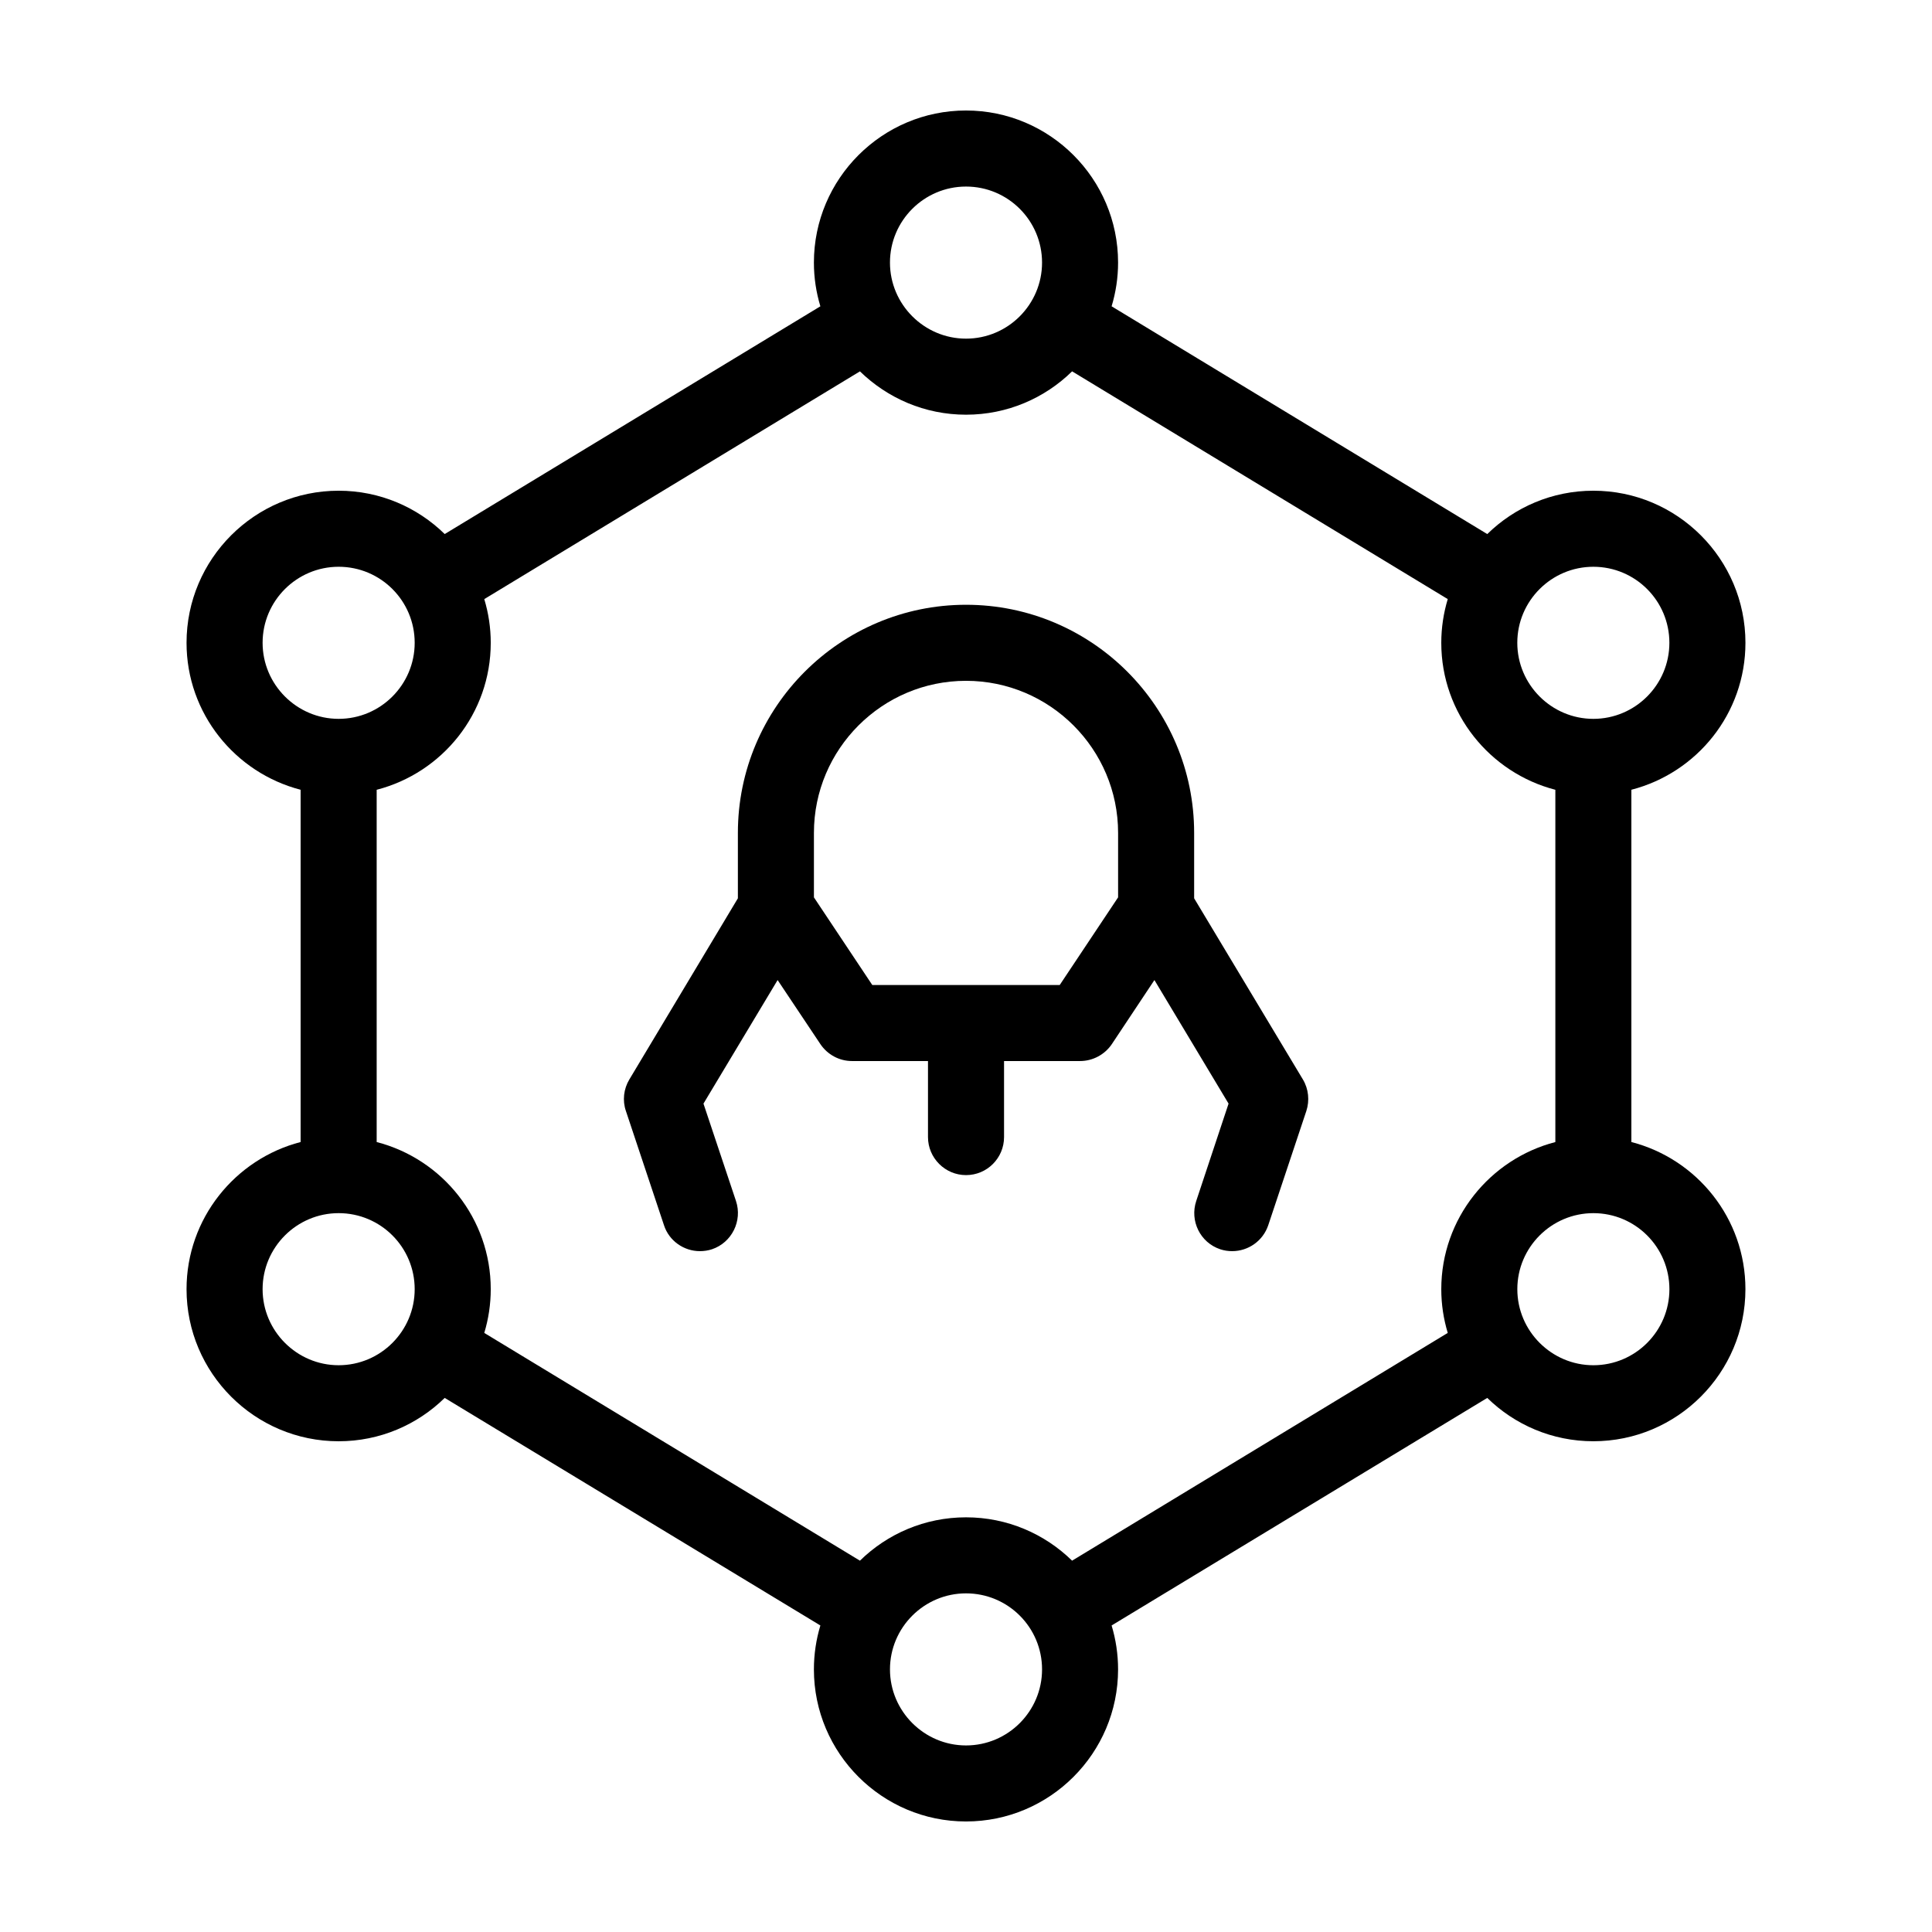
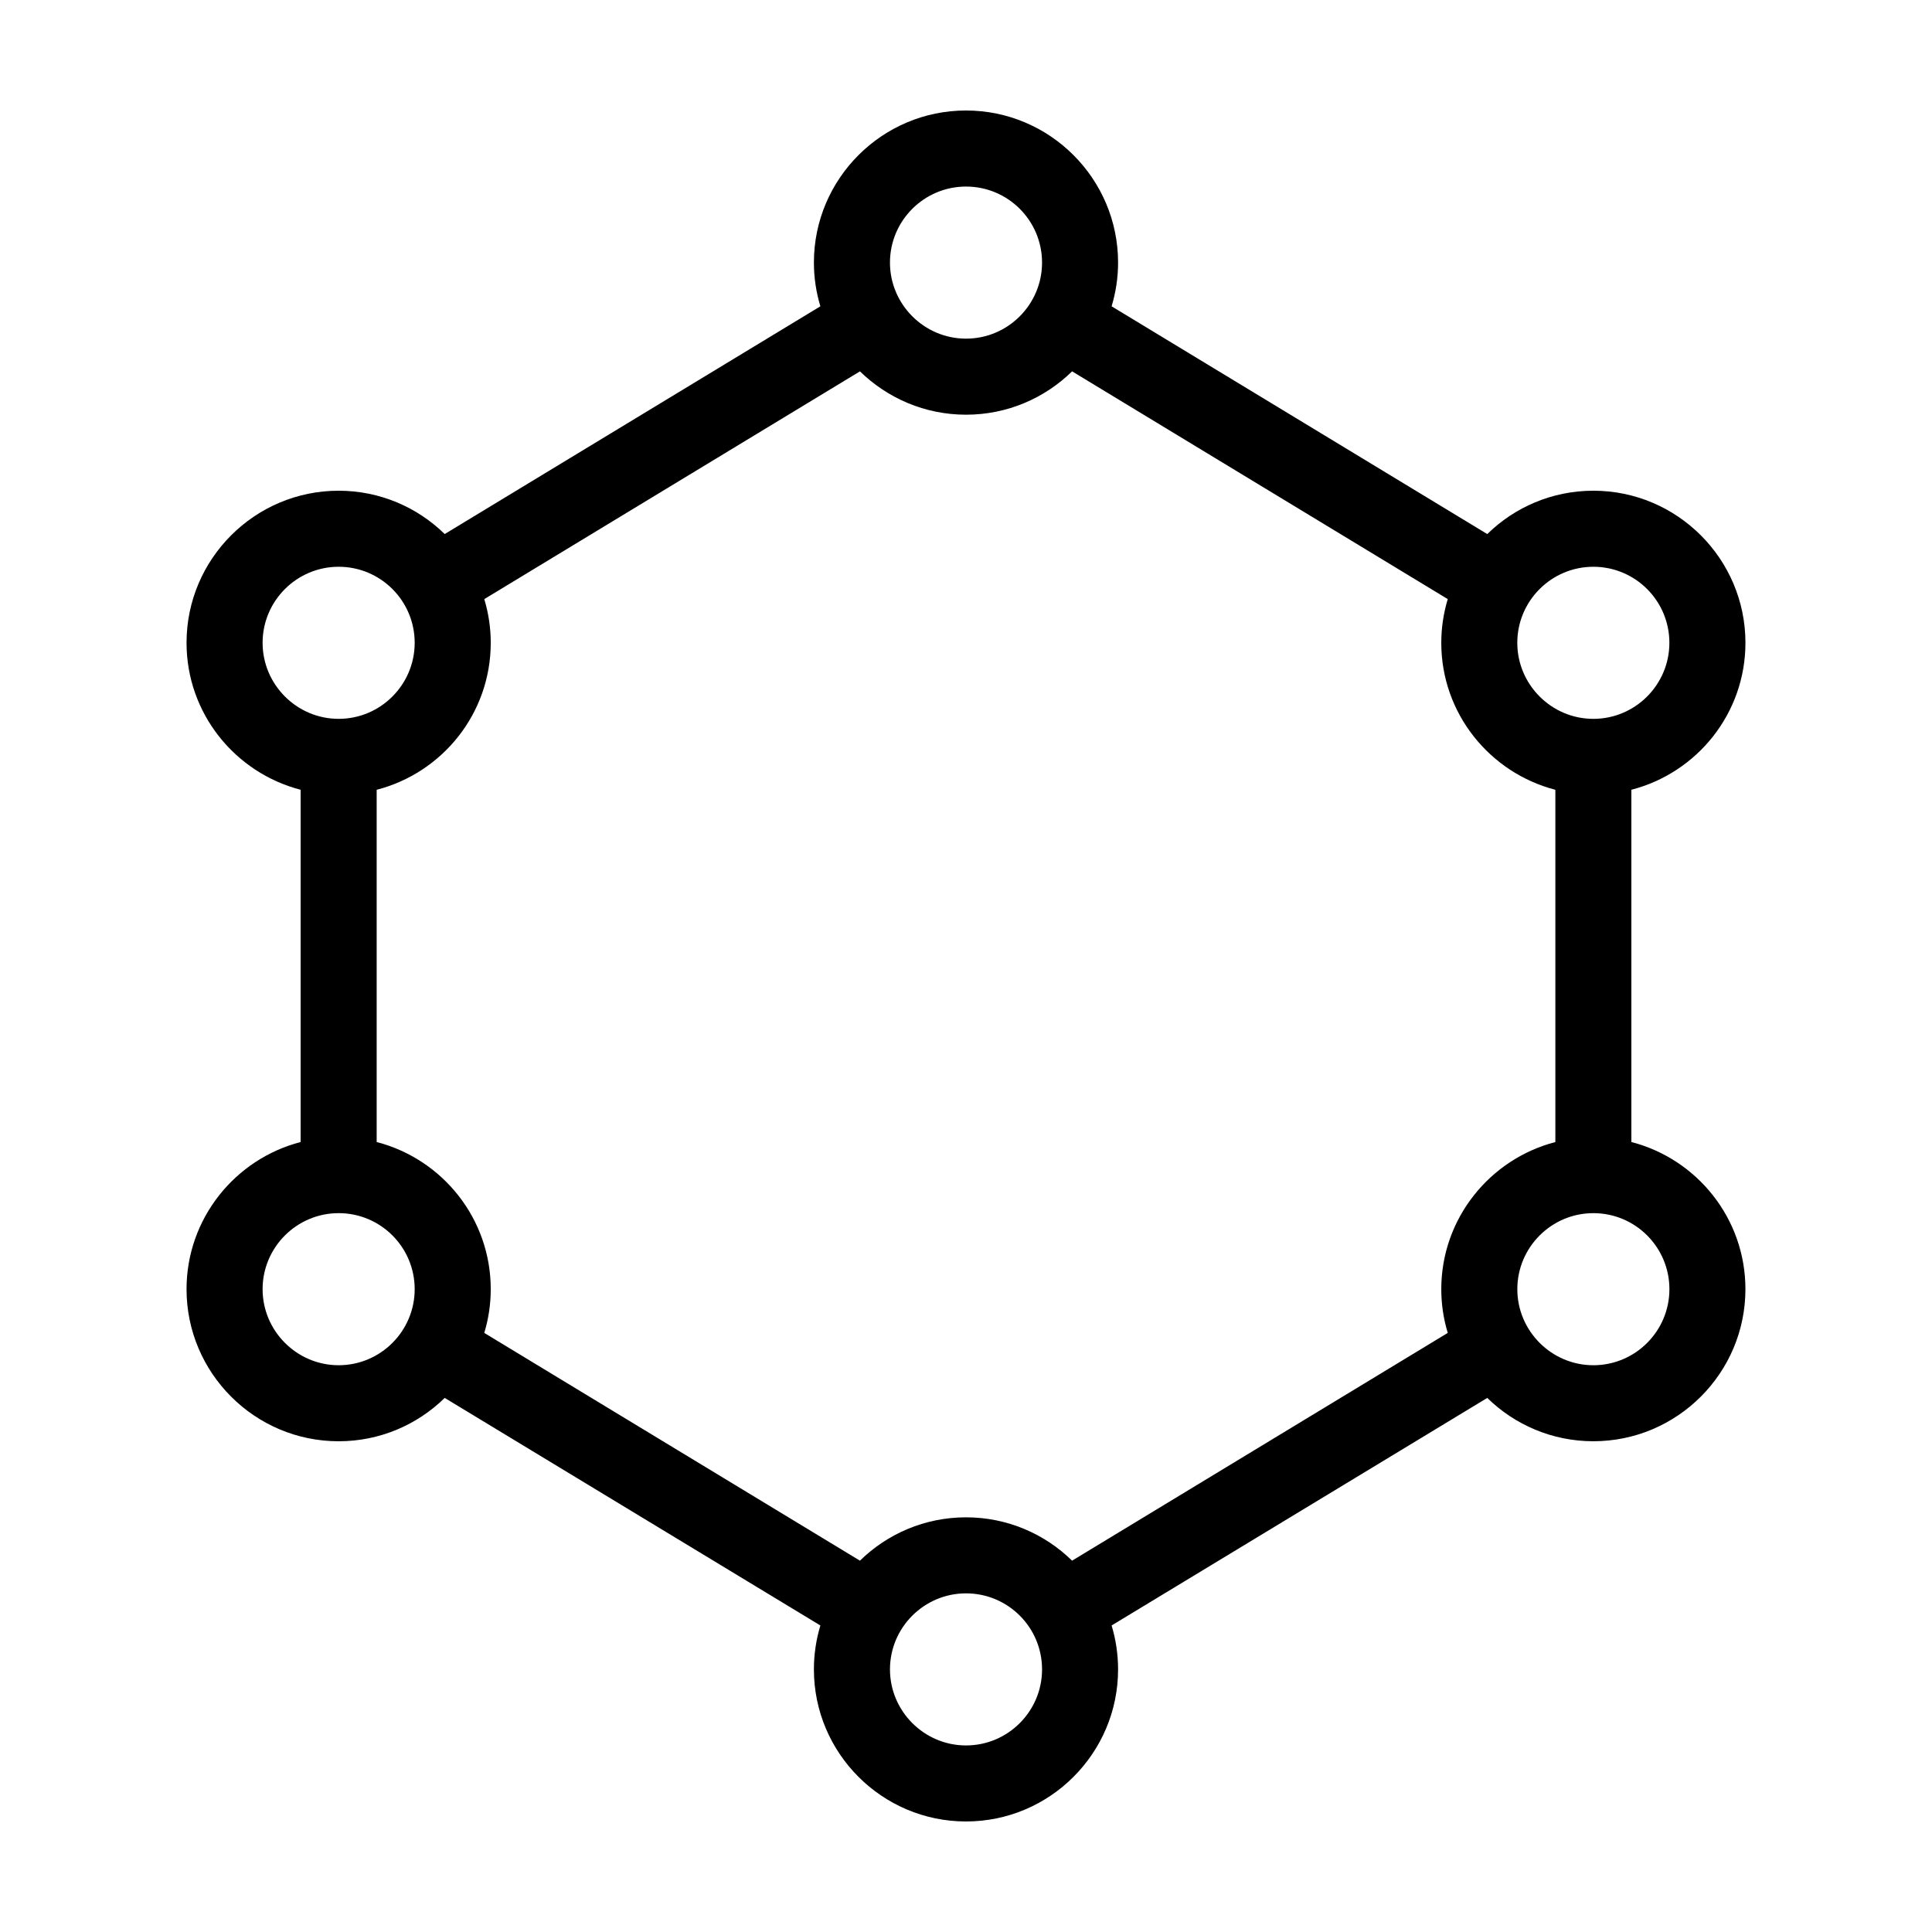
<svg xmlns="http://www.w3.org/2000/svg" fill="#000000" width="800px" height="800px" version="1.1" viewBox="144 144 512 512">
  <g>
    <path d="m576.33 446.65v-93.355c17.383-4.484 30.23-20.203 30.23-38.945 0-22.219-18.086-40.305-40.305-40.305-10.934 0-20.859 4.383-28.113 11.488l-99.555-60.359c1.109-3.676 1.715-7.555 1.715-11.586 0-22.219-18.086-40.305-40.305-40.305s-40.305 18.086-40.305 40.305c0 4.031 0.605 7.91 1.715 11.586l-99.555 60.355c-7.258-7.102-17.18-11.484-28.113-11.484-22.219 0-40.305 18.086-40.305 40.305 0 18.742 12.898 34.461 30.23 38.945v93.355c-17.332 4.484-30.23 20.254-30.23 38.996 0 22.219 18.086 40.305 40.305 40.305 10.934 0 20.859-4.383 28.113-11.488l99.555 60.305c-1.113 3.68-1.715 7.609-1.715 11.637 0 22.219 18.086 40.305 40.305 40.305s40.305-18.086 40.305-40.305c0-4.031-0.605-7.961-1.715-11.637l99.555-60.305c7.254 7.102 17.18 11.484 28.109 11.484 22.219 0 40.305-18.086 40.305-40.305 0-18.738-12.844-34.508-30.227-38.992zm-10.078-152.45c11.133 0 20.152 9.02 20.152 20.152 0 11.082-9.02 20.152-20.152 20.152-11.082 0-20.152-9.07-20.152-20.152 0-11.137 9.07-20.152 20.152-20.152zm-166.25-100.76c11.133 0 20.152 9.02 20.152 20.152 0 11.082-9.02 20.152-20.152 20.152-11.082 0-20.152-9.07-20.152-20.152 0-11.137 9.066-20.152 20.152-20.152zm-186.41 120.91c0-11.133 9.07-20.152 20.152-20.152 11.133 0 20.152 9.02 20.152 20.152 0 11.082-9.02 20.152-20.152 20.152-11.086 0-20.152-9.07-20.152-20.152zm20.152 191.45c-11.082 0-20.152-9.07-20.152-20.152 0-11.133 9.07-20.152 20.152-20.152 11.133 0 20.152 9.02 20.152 20.152 0 11.086-9.02 20.152-20.152 20.152zm166.26 100.76c-11.082 0-20.152-9.07-20.152-20.152 0-11.133 9.07-20.152 20.152-20.152 11.133 0 20.152 9.02 20.152 20.152 0 11.086-9.02 20.152-20.152 20.152zm125.95-120.91c0 4.031 0.605 7.91 1.715 11.586l-99.555 60.359c-7.254-7.102-17.18-11.488-28.109-11.488-10.934 0-20.859 4.383-28.113 11.488l-99.555-60.355c1.109-3.68 1.715-7.559 1.715-11.59 0-18.742-12.848-34.512-30.23-38.996v-93.352c17.383-4.484 30.23-20.203 30.23-38.945 0-4.031-0.605-7.91-1.715-11.586l99.555-60.355c7.305 7.102 17.18 11.484 28.113 11.484s20.859-4.383 28.113-11.488l99.551 60.355c-1.109 3.68-1.715 7.559-1.715 11.59 0 18.742 12.898 34.461 30.23 38.945v93.355c-17.332 4.484-30.23 20.254-30.23 38.992zm40.305 20.152c-11.082 0-20.152-9.07-20.152-20.152 0-11.133 9.07-20.152 20.152-20.152 11.133 0 20.152 9.02 20.152 20.152 0 11.086-9.016 20.152-20.152 20.152z" />
-     <path d="m460.46 382.06v-17.332c0-33.352-27.105-60.457-60.457-60.457-33.301 0-60.457 27.105-60.457 60.457v17.332l-28.766 48.012c-1.512 2.519-1.863 5.594-0.906 8.363l10.078 30.23c1.355 4.231 5.336 6.902 9.516 6.902 1.059 0 2.168-0.152 3.223-0.504 5.238-1.762 8.113-7.508 6.348-12.797l-8.613-25.797 19.648-32.746 11.336 16.977c1.863 2.773 4.988 4.484 8.363 4.484h20.152v20.152c0 5.543 4.535 10.078 10.078 10.078 5.594 0 10.078-4.535 10.078-10.078v-20.152h20.152c3.375 0 6.551-1.715 8.414-4.484l11.285-16.977 19.648 32.746-8.566 25.797c-1.762 5.289 1.059 11.035 6.348 12.797 1.055 0.352 2.113 0.504 3.172 0.504 4.231 0 8.16-2.672 9.574-6.902l10.078-30.23c0.906-2.769 0.605-5.844-0.906-8.363zm-20.152-0.25-15.469 23.223h-49.676l-15.465-23.223v-17.082c0-22.219 18.086-40.305 40.305-40.305s40.305 18.086 40.305 40.305z" />
  </g>
</svg>